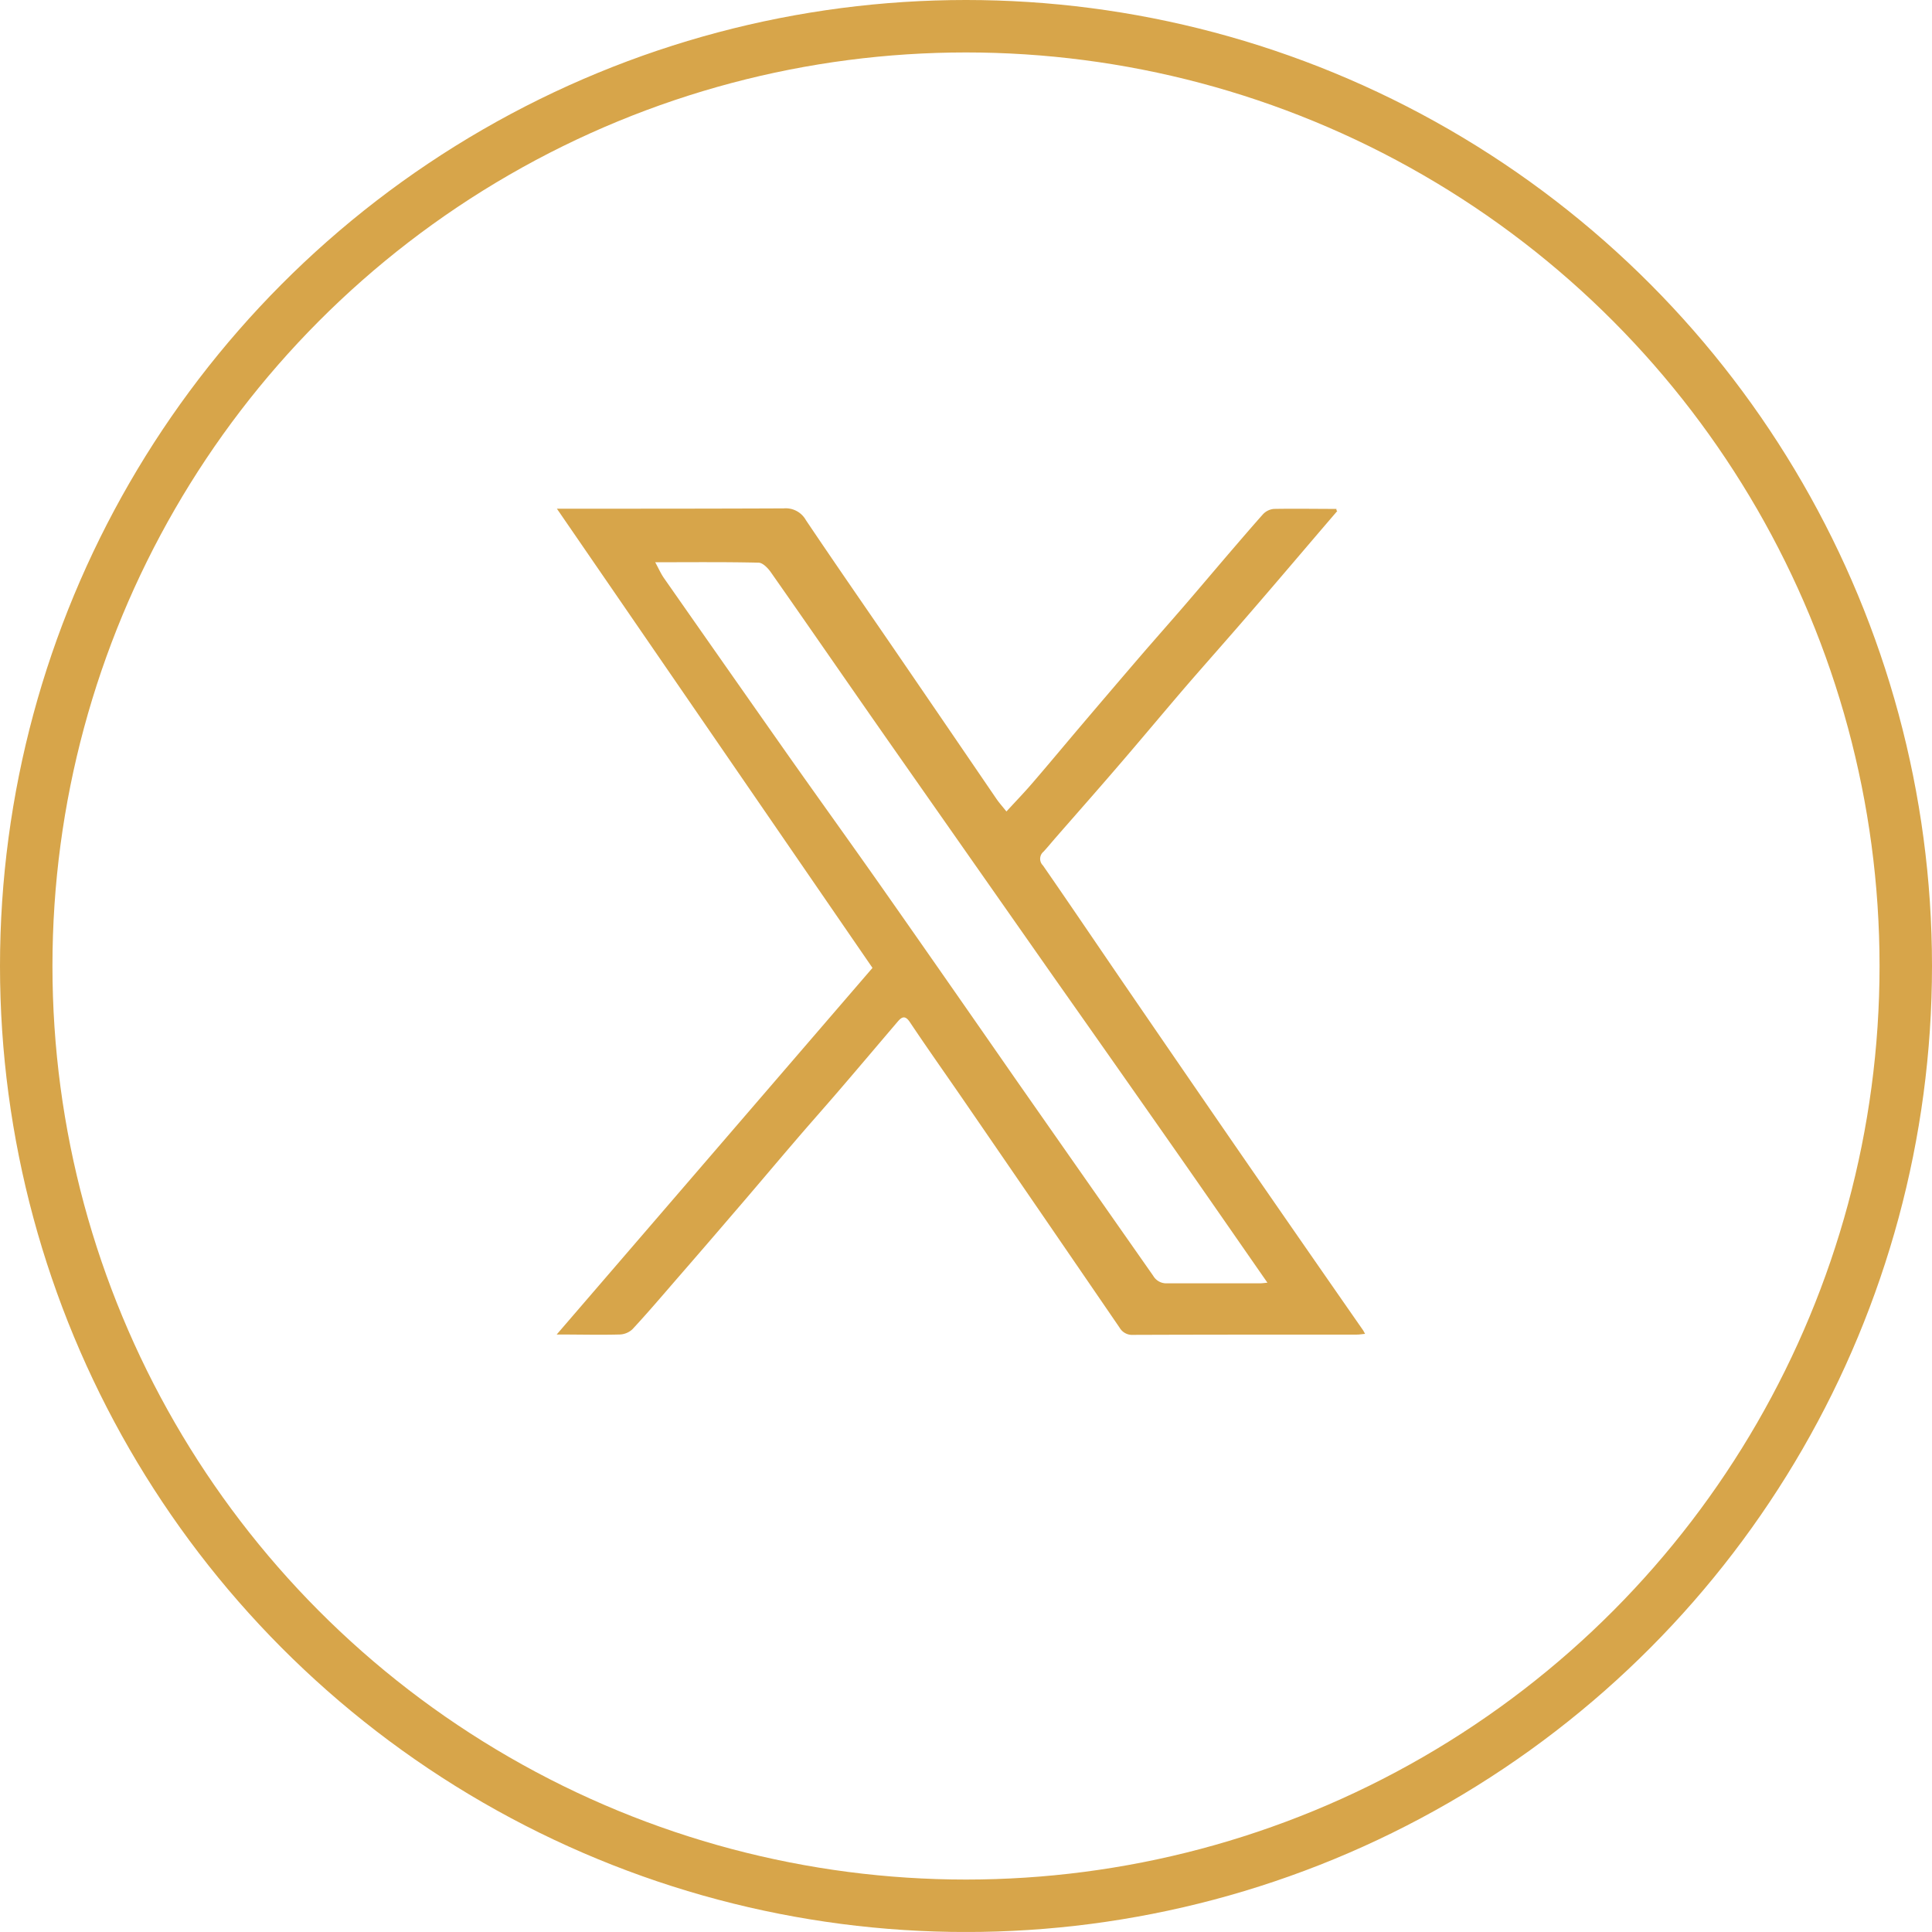
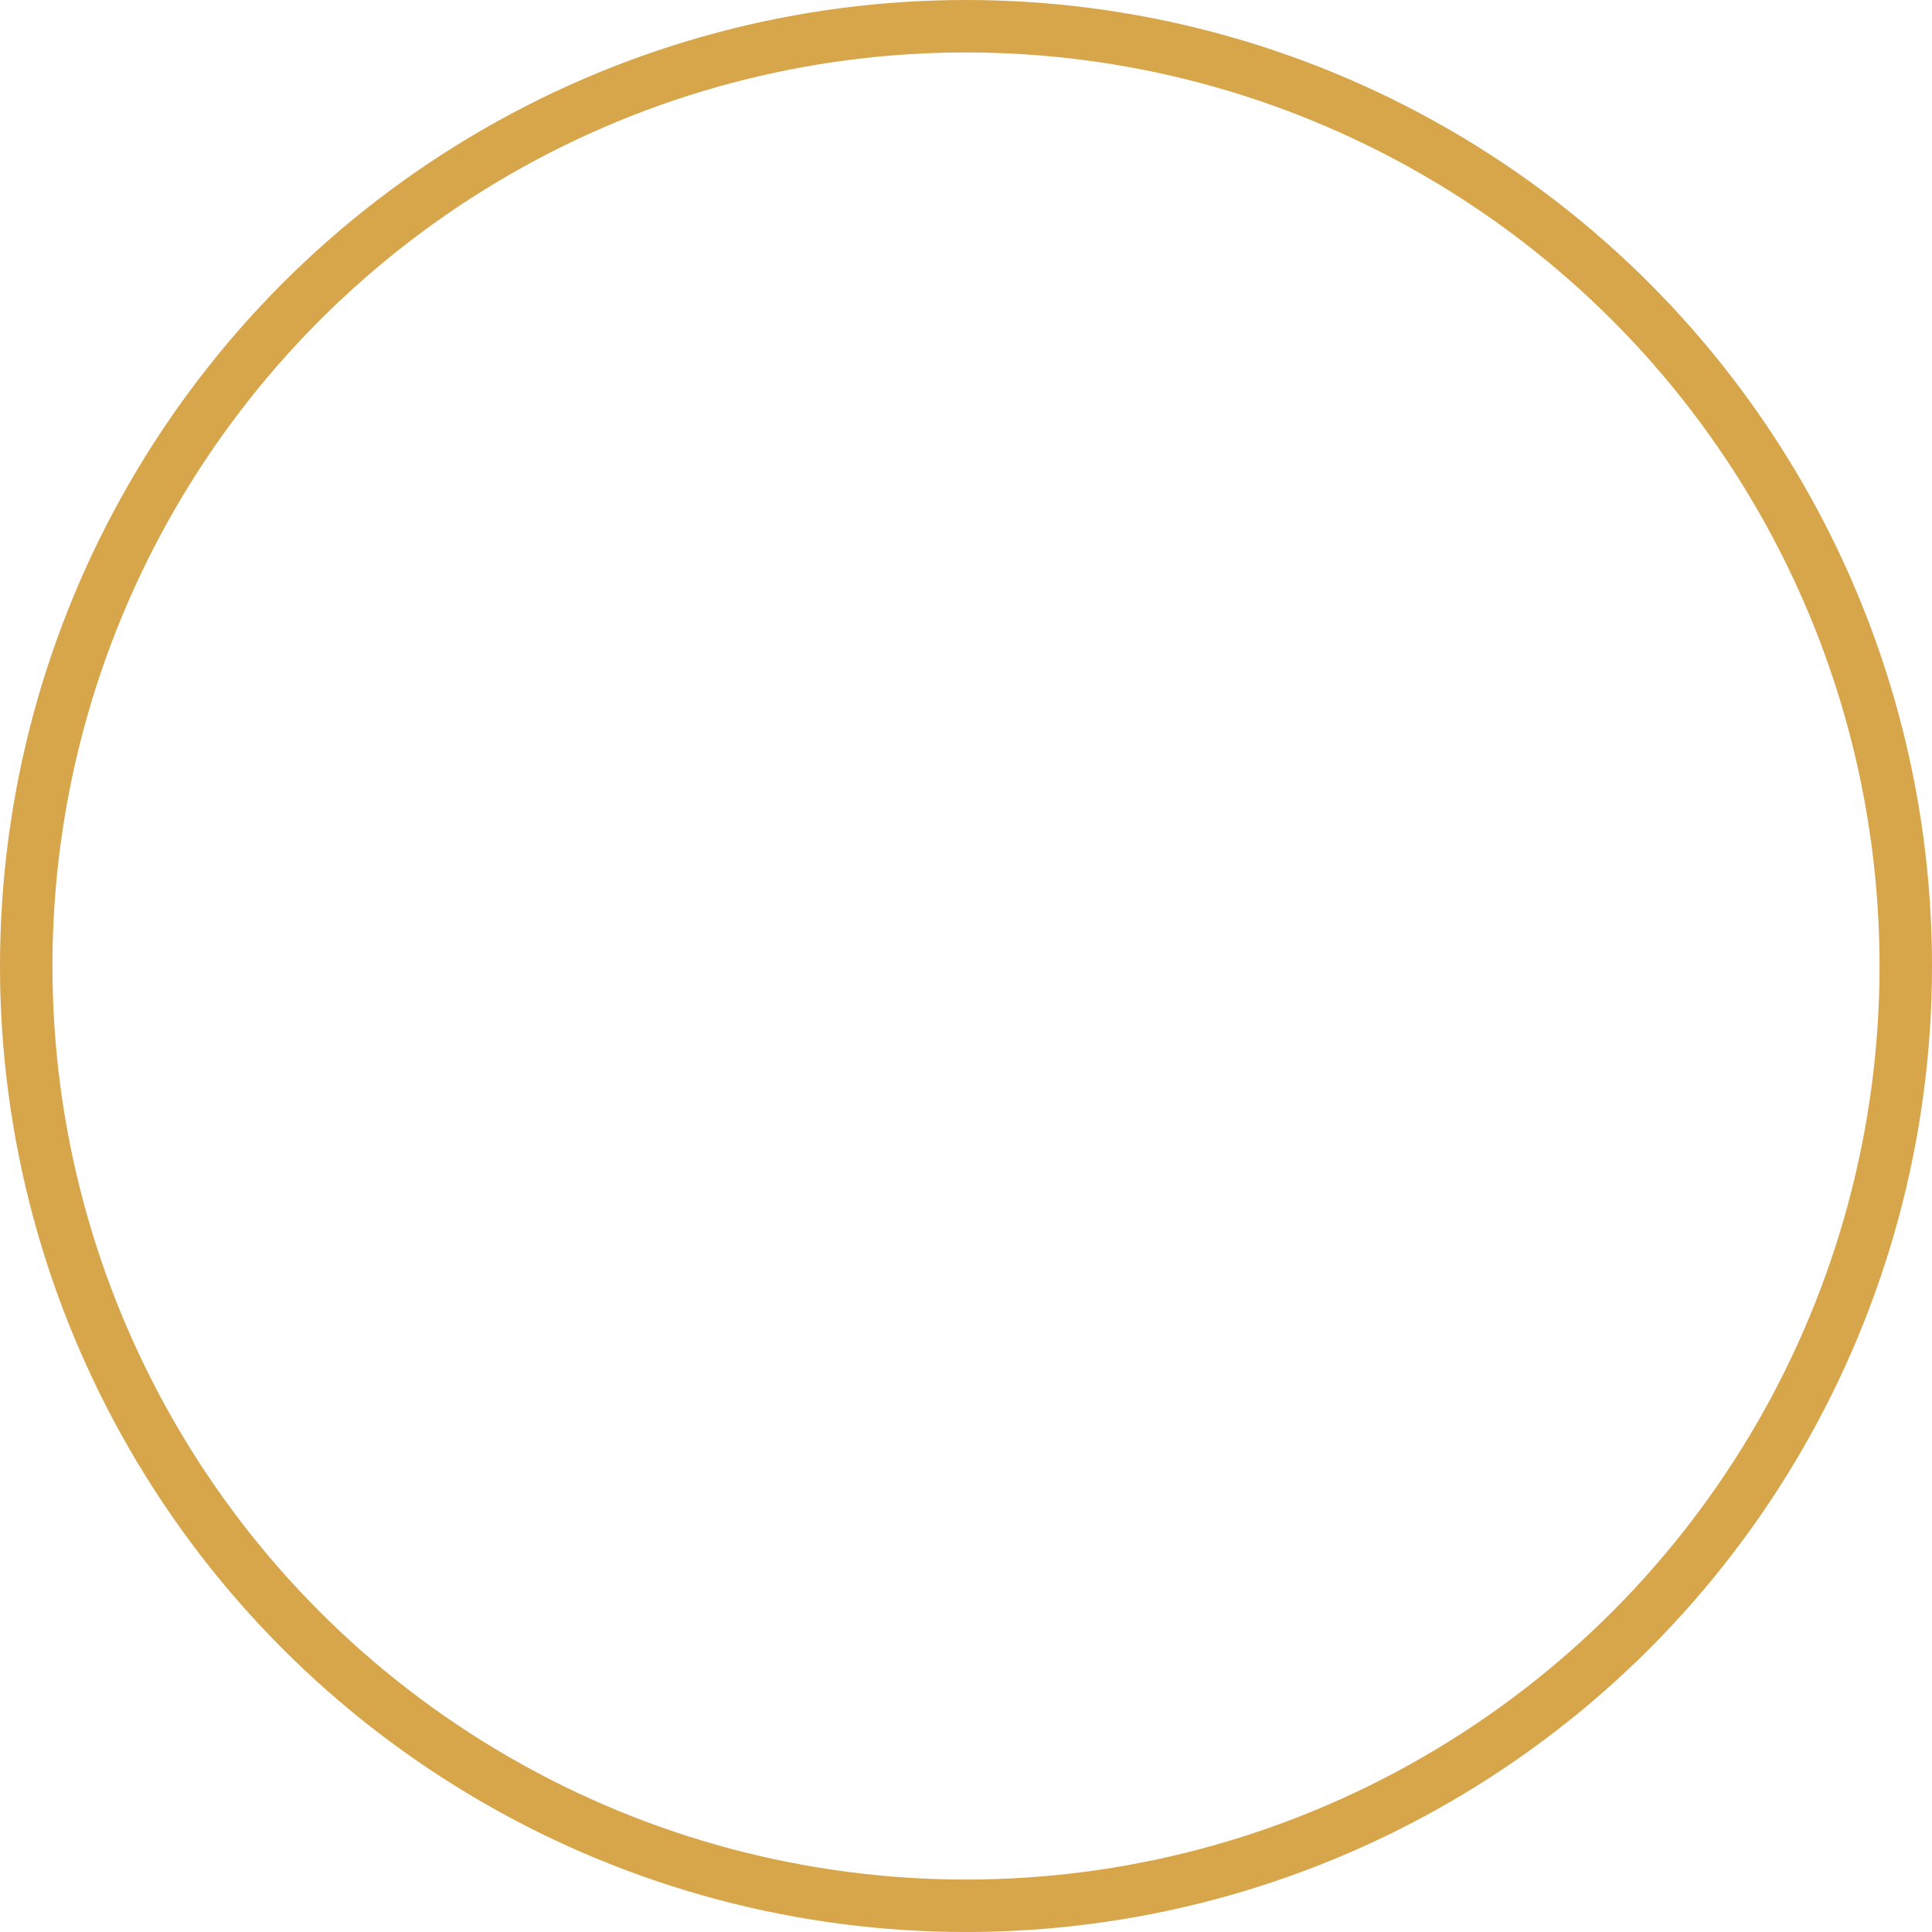
<svg xmlns="http://www.w3.org/2000/svg" id="Group_94415" data-name="Group 94415" width="36.836" height="36.835" viewBox="0 0 36.836 36.835">
  <defs>
    <clipPath id="clip-path">
      <rect id="Rectangle_52820" data-name="Rectangle 52820" width="15.412" height="15.757" fill="#d7a54a" />
    </clipPath>
  </defs>
  <g id="Ellipse_3010" data-name="Ellipse 3010" transform="translate(0 0)" fill="none" stroke="#d7a54a" stroke-width="1">
    <circle cx="18.418" cy="18.418" r="18.418" stroke="none" />
    <circle cx="18.418" cy="18.418" r="17.918" fill="none" />
  </g>
  <g id="Group_94416" data-name="Group 94416" transform="translate(10.618 9.693)">
    <g id="Group_94415-2" data-name="Group 94415" clip-path="url(#clip-path)">
-       <path id="Path_123549" data-name="Path 123549" d="M14.879.05C14.32.7,13.764,1.359,13.2,2.01c-.39.453-.788.9-1.178,1.35-.455.529-.9,1.065-1.357,1.594-.38.442-.766.878-1.149,1.317-.08.091-.156.186-.239.275a.177.177,0,0,0-.01.262c.5.721.992,1.45,1.488,2.175q1.072,1.565,2.148,3.127,1.23,1.782,2.467,3.559c.011.016.019.034.039.07-.06.005-.11.014-.159.014-1.421,0-2.841,0-4.262.005a.277.277,0,0,1-.26-.138Q9.24,13.446,7.748,11.275c-.339-.493-.685-.981-1.017-1.478-.088-.132-.15-.109-.232-.013-.373.437-.744.877-1.119,1.313-.287.334-.581.663-.868,1-.384.447-.763.9-1.147,1.344q-.543.634-1.091,1.264c-.275.318-.548.638-.834.946a.376.376,0,0,1-.244.1c-.381.01-.762,0-1.2,0l6.021-6.99L0,.006H.249c1.359,0,2.718,0,4.076-.006a.44.44,0,0,1,.422.223c.583.868,1.181,1.727,1.772,2.591q.931,1.36,1.859,2.721c.053.078.117.148.193.244.161-.176.324-.344.477-.521.31-.359.613-.724.92-1.086q.564-.664,1.132-1.326c.292-.339.589-.673.881-1.012s.588-.69.883-1.034c.2-.232.4-.466.6-.69a.325.325,0,0,1,.207-.1c.4-.007.8,0,1.193,0a.035.035,0,0,0,.009.037m-13,.977c.067.123.11.222.171.309q1.168,1.671,2.34,3.339c.606.86,1.222,1.714,1.826,2.575.852,1.214,1.7,2.433,2.545,3.649q1.306,1.868,2.614,3.735a.287.287,0,0,0,.265.144c.59,0,1.18,0,1.77,0,.044,0,.087-.007.143-.012-.567-.815-1.119-1.613-1.675-2.409q-1.2-1.715-2.406-3.427Q7.886,6.672,6.306,4.416c-.745-1.066-1.482-2.136-2.228-3.2-.055-.078-.152-.179-.232-.181-.65-.015-1.3-.008-1.972-.008" transform="translate(0 0)" fill="#d7a54a" />
-     </g>
+       </g>
  </g>
</svg>